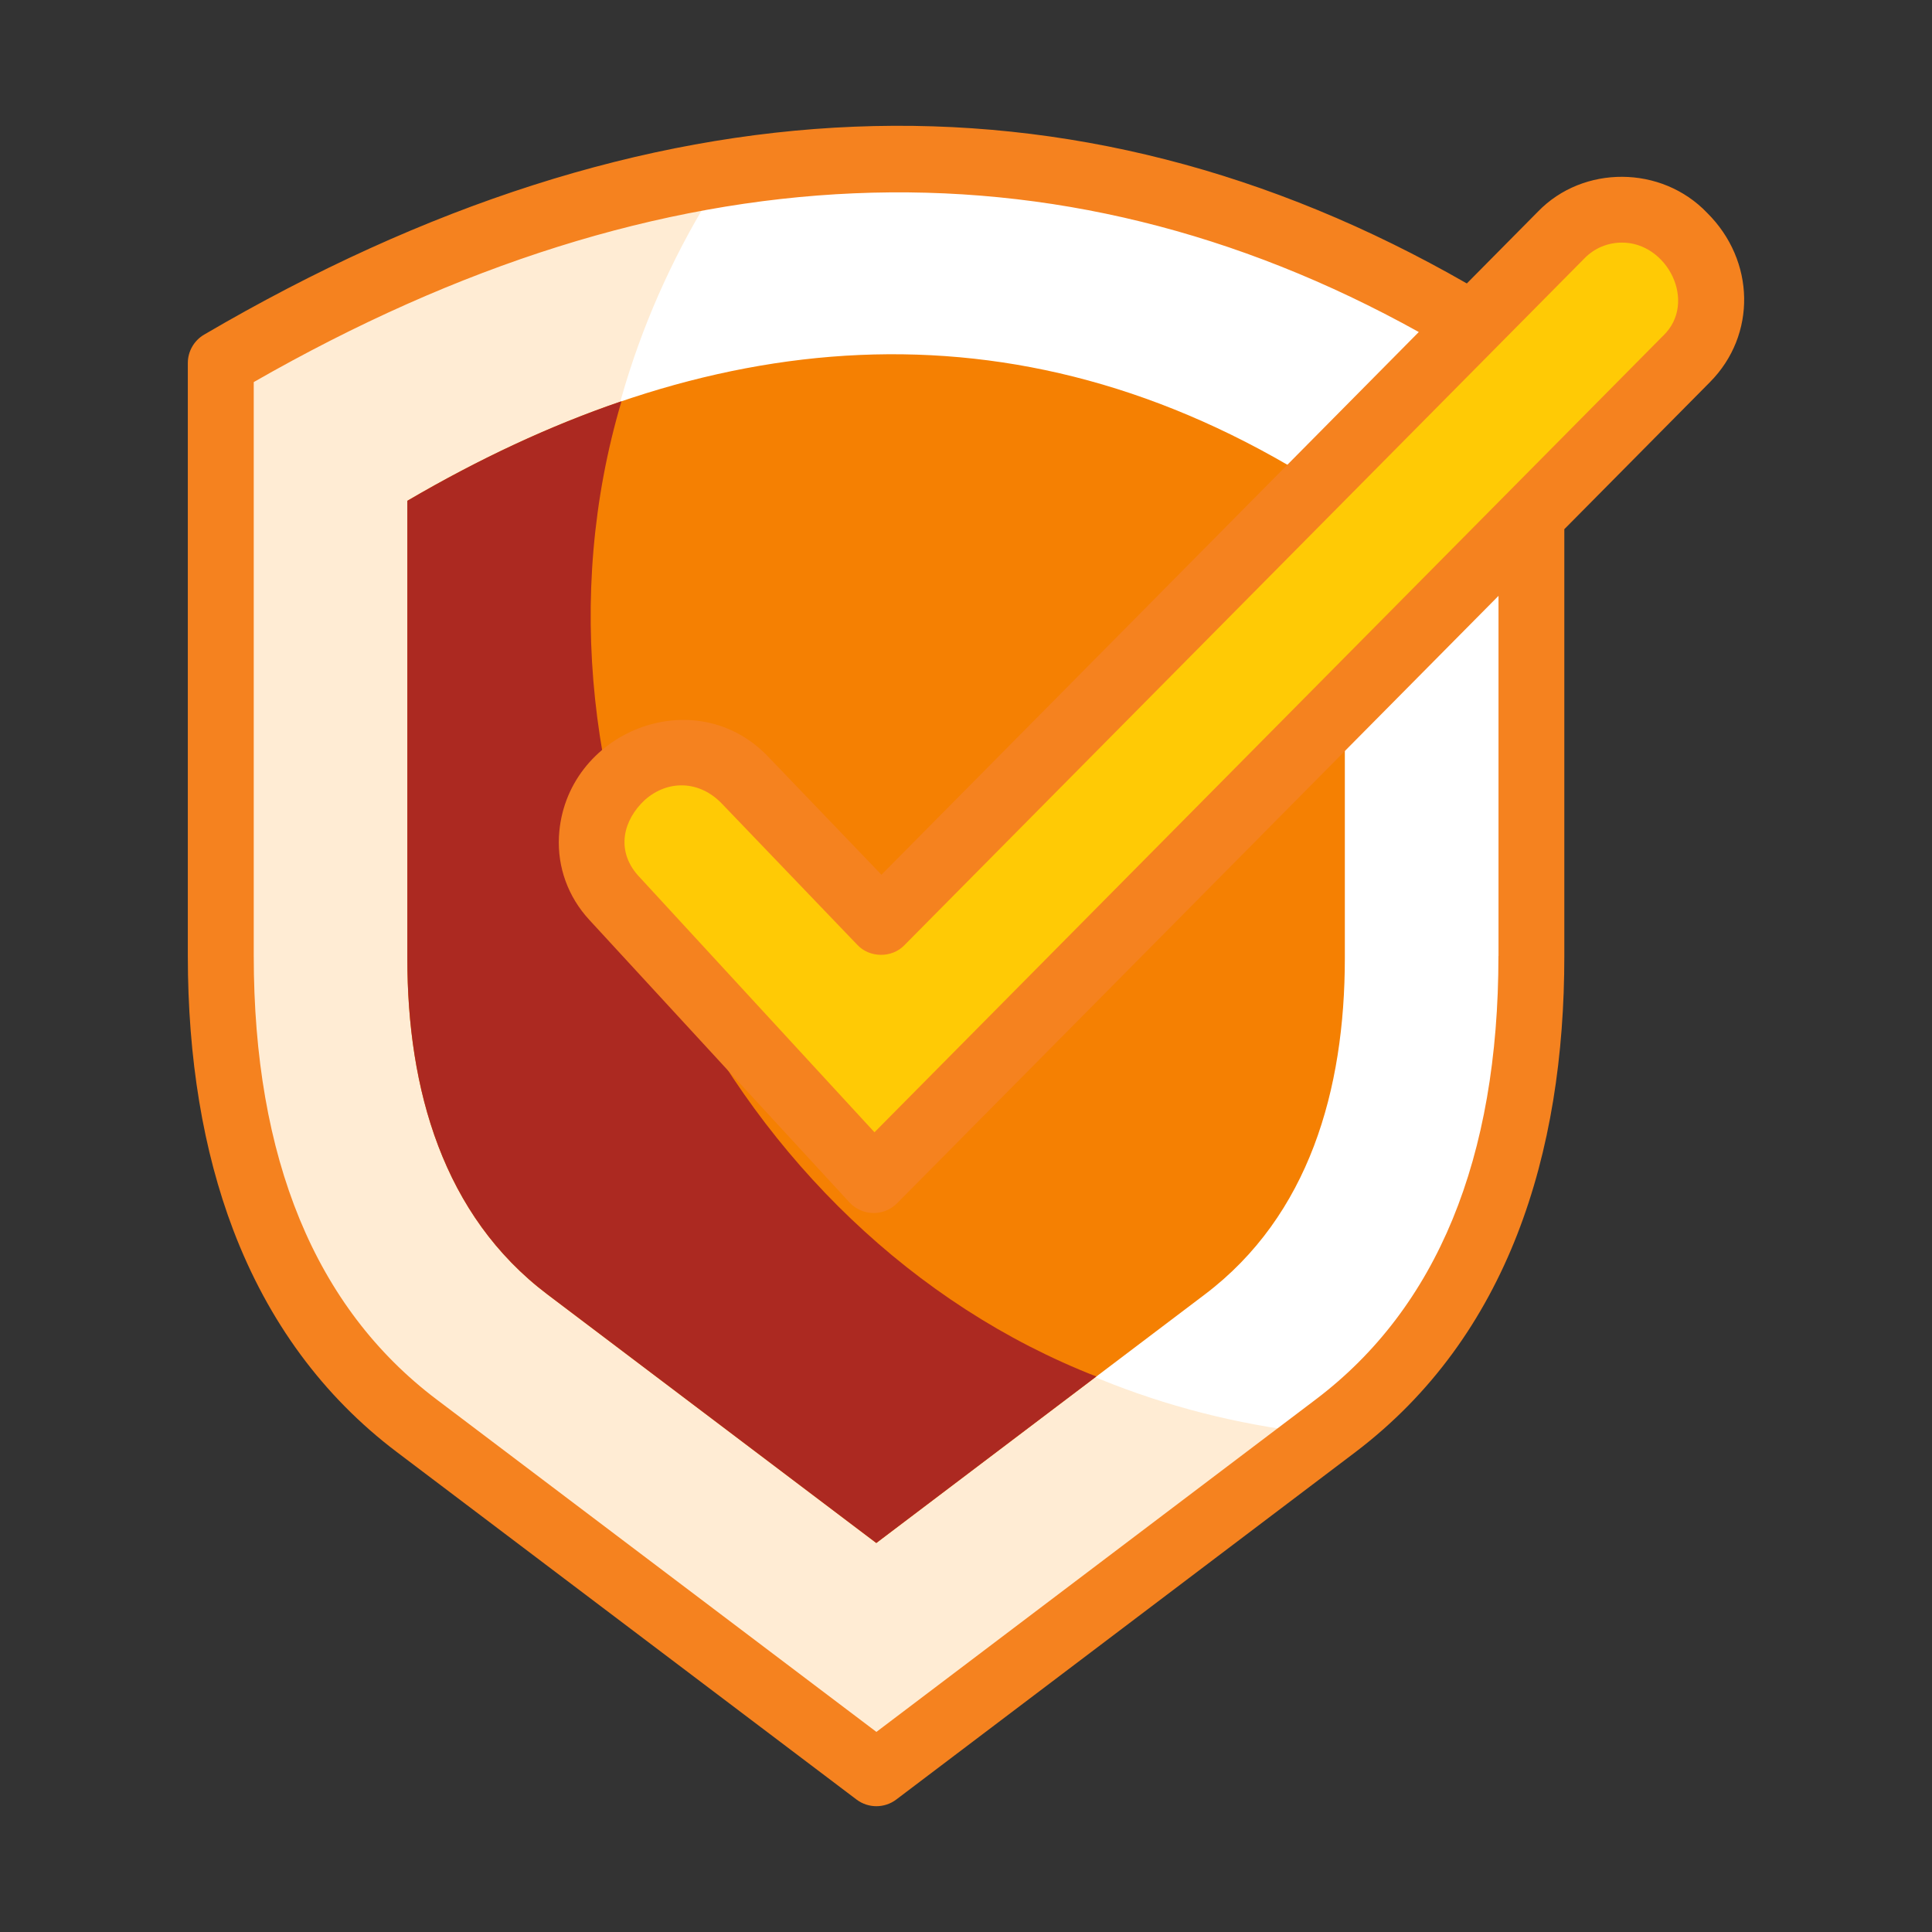
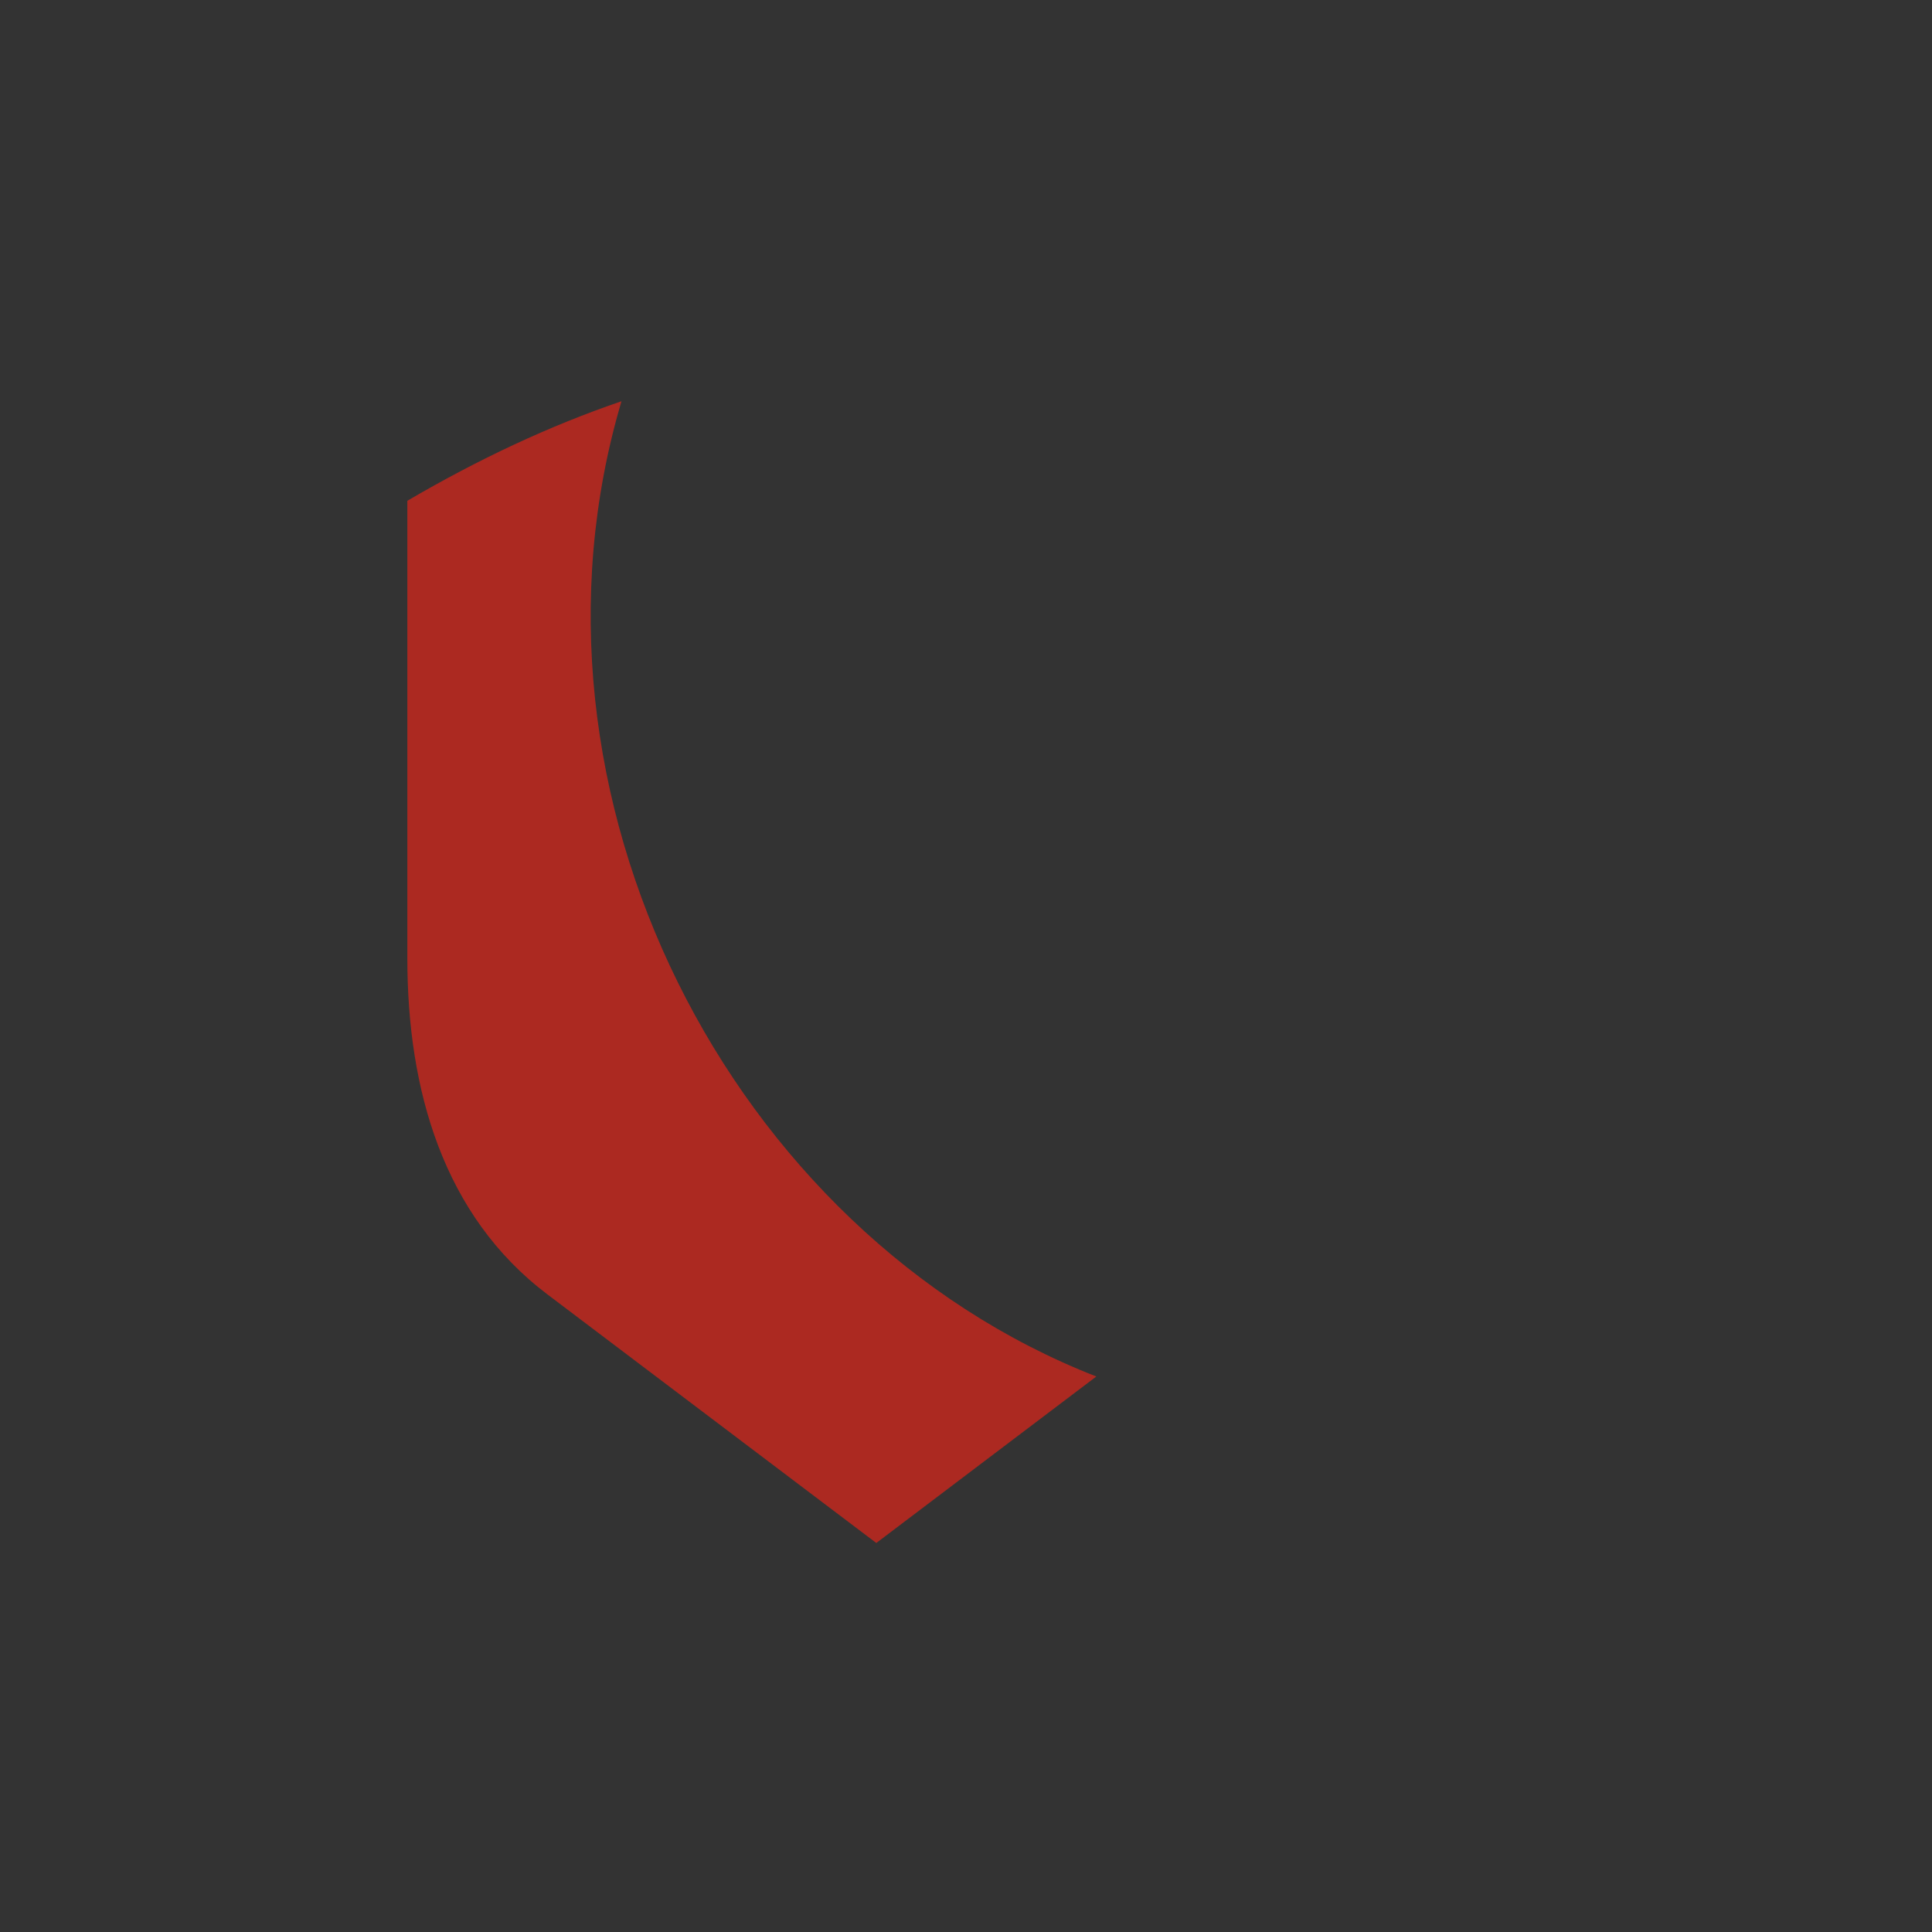
<svg xmlns="http://www.w3.org/2000/svg" viewBox="0 0 509.91 509.91" data-name="Capa 1" id="Capa_1">
  <rect x="0" y="0" width="509.91" height="509.91" fill="#333333" stroke="none" />
  <defs>
    <style>
      .cls-1 {
        fill: #f5821f;
      }

      .cls-2 {
        fill: #fff;
      }

      .cls-2, .cls-3, .cls-4, .cls-5, .cls-6 {
        fill-rule: evenodd;
      }

      .cls-3 {
        fill: #f58002;
      }

      .cls-4 {
        fill: #ffecd4;
      }

      .cls-5 {
        fill: #ffca05;
      }

      .cls-6 {
        fill: #ac2921;
      }
    </style>
  </defs>
  <g>
-     <path d="M404.18,95.5v156.79c0,48.39-13.19,94.9-51.64,123.99l-121.24,91.74-121.35-91.73c-38.48-29.09-51.69-75.62-51.69-124.05V95.83c109.41-64.11,220.88-75.65,330.29-10.1l15.62,9.77Z" class="cls-2" />
-     <path d="M349.52,378.56l-118.22,89.45-121.34-91.73c-38.49-29.09-51.69-75.62-51.69-124.05V95.83c44.14-25.87,88.61-43.17,133.15-50.31-89.16,135.13,0,317.51,158.1,333.04Z" class="cls-4" />
-     <path d="M354.94,185.83v67.11c0,34.62-9.43,67.88-36.94,88.69l-86.72,65.62-86.8-65.61c-27.53-20.81-36.98-54.09-36.98-88.73v-120.73c78.38-45.92,159.94-55.11,239.99-4.86l7.45,58.52Z" class="cls-3" />
    <path d="M289.35,363.3l-58.07,43.94-86.8-65.61c-27.53-20.81-36.97-54.09-36.97-88.73v-120.73c18.68-10.94,37.54-19.8,56.52-26.27-30.69,103.61,28.58,219.62,125.33,257.4Z" class="cls-6" />
-     <path d="M352.62,188.16l-122.05,123.27-68.68-74.59c-8.84-9.6-7.05-23.77,2.57-32.25,9.61-8.48,23.29-7.94,32.32,1.47l35.75,37.26L412.09,61.97c4.36-4.4,10.11-6.62,15.87-6.65,19.67-.23,31.86,25.17,17.19,39.38,0,0-92.53,93.45-92.53,93.45" class="cls-5" />
  </g>
-   <path d="M450.56,56.18c-12.03-12.6-32.73-12.66-44.65-.33l-18.77,18.96C283.14,15.13,171.06,19.66,53.87,88.32c-2.66,1.56-4.3,4.42-4.3,7.5v156.41c0,27.12,4.03,51.47,11.98,72.37,9.21,24.21,23.73,43.93,43.16,58.62l121.35,91.73c1.55,1.17,3.4,1.76,5.24,1.76s3.7-.59,5.25-1.76l121.24-91.74c40.23-30.58,55.11-78.76,55.08-130.93v-112.61l38.46-38.84c12.3-12.43,11.96-32.04-.77-44.65ZM395.48,252.28c0,53.48-16.21,92.86-48.18,117.05l-115.99,87.77-116.1-87.76c-32.01-24.2-48.24-63.6-48.24-117.11V100.84c108.3-62.01,211.66-66.44,307.49-13.21l-141.82,143.24-29.57-30.82c-19.43-20.88-54.06-6.88-55.55,20.73-.42,8.12,2.42,15.92,7.99,21.97l68.68,74.59c1.64,1.79,3.97,2.81,6.4,2.81,2.32,0,4.55-.93,6.18-2.58l122.05-123.27h0l36.68-37.04v95.04h0ZM438.97,88.59c-26.2,26.47-178.57,180.36-208.17,210.25l-62.51-67.89c-5.83-6.68-3.72-14.63,1.92-19.84,6.19-5.46,14.53-5.04,20.29.97l35.75,37.27c3.23,3.49,9.16,3.57,12.46.1l179.56-181.35c2.58-2.61,6.04-4.05,9.73-4.07,12.06-.11,20.11,15.77,10.97,24.57Z" class="cls-1" />
</svg>